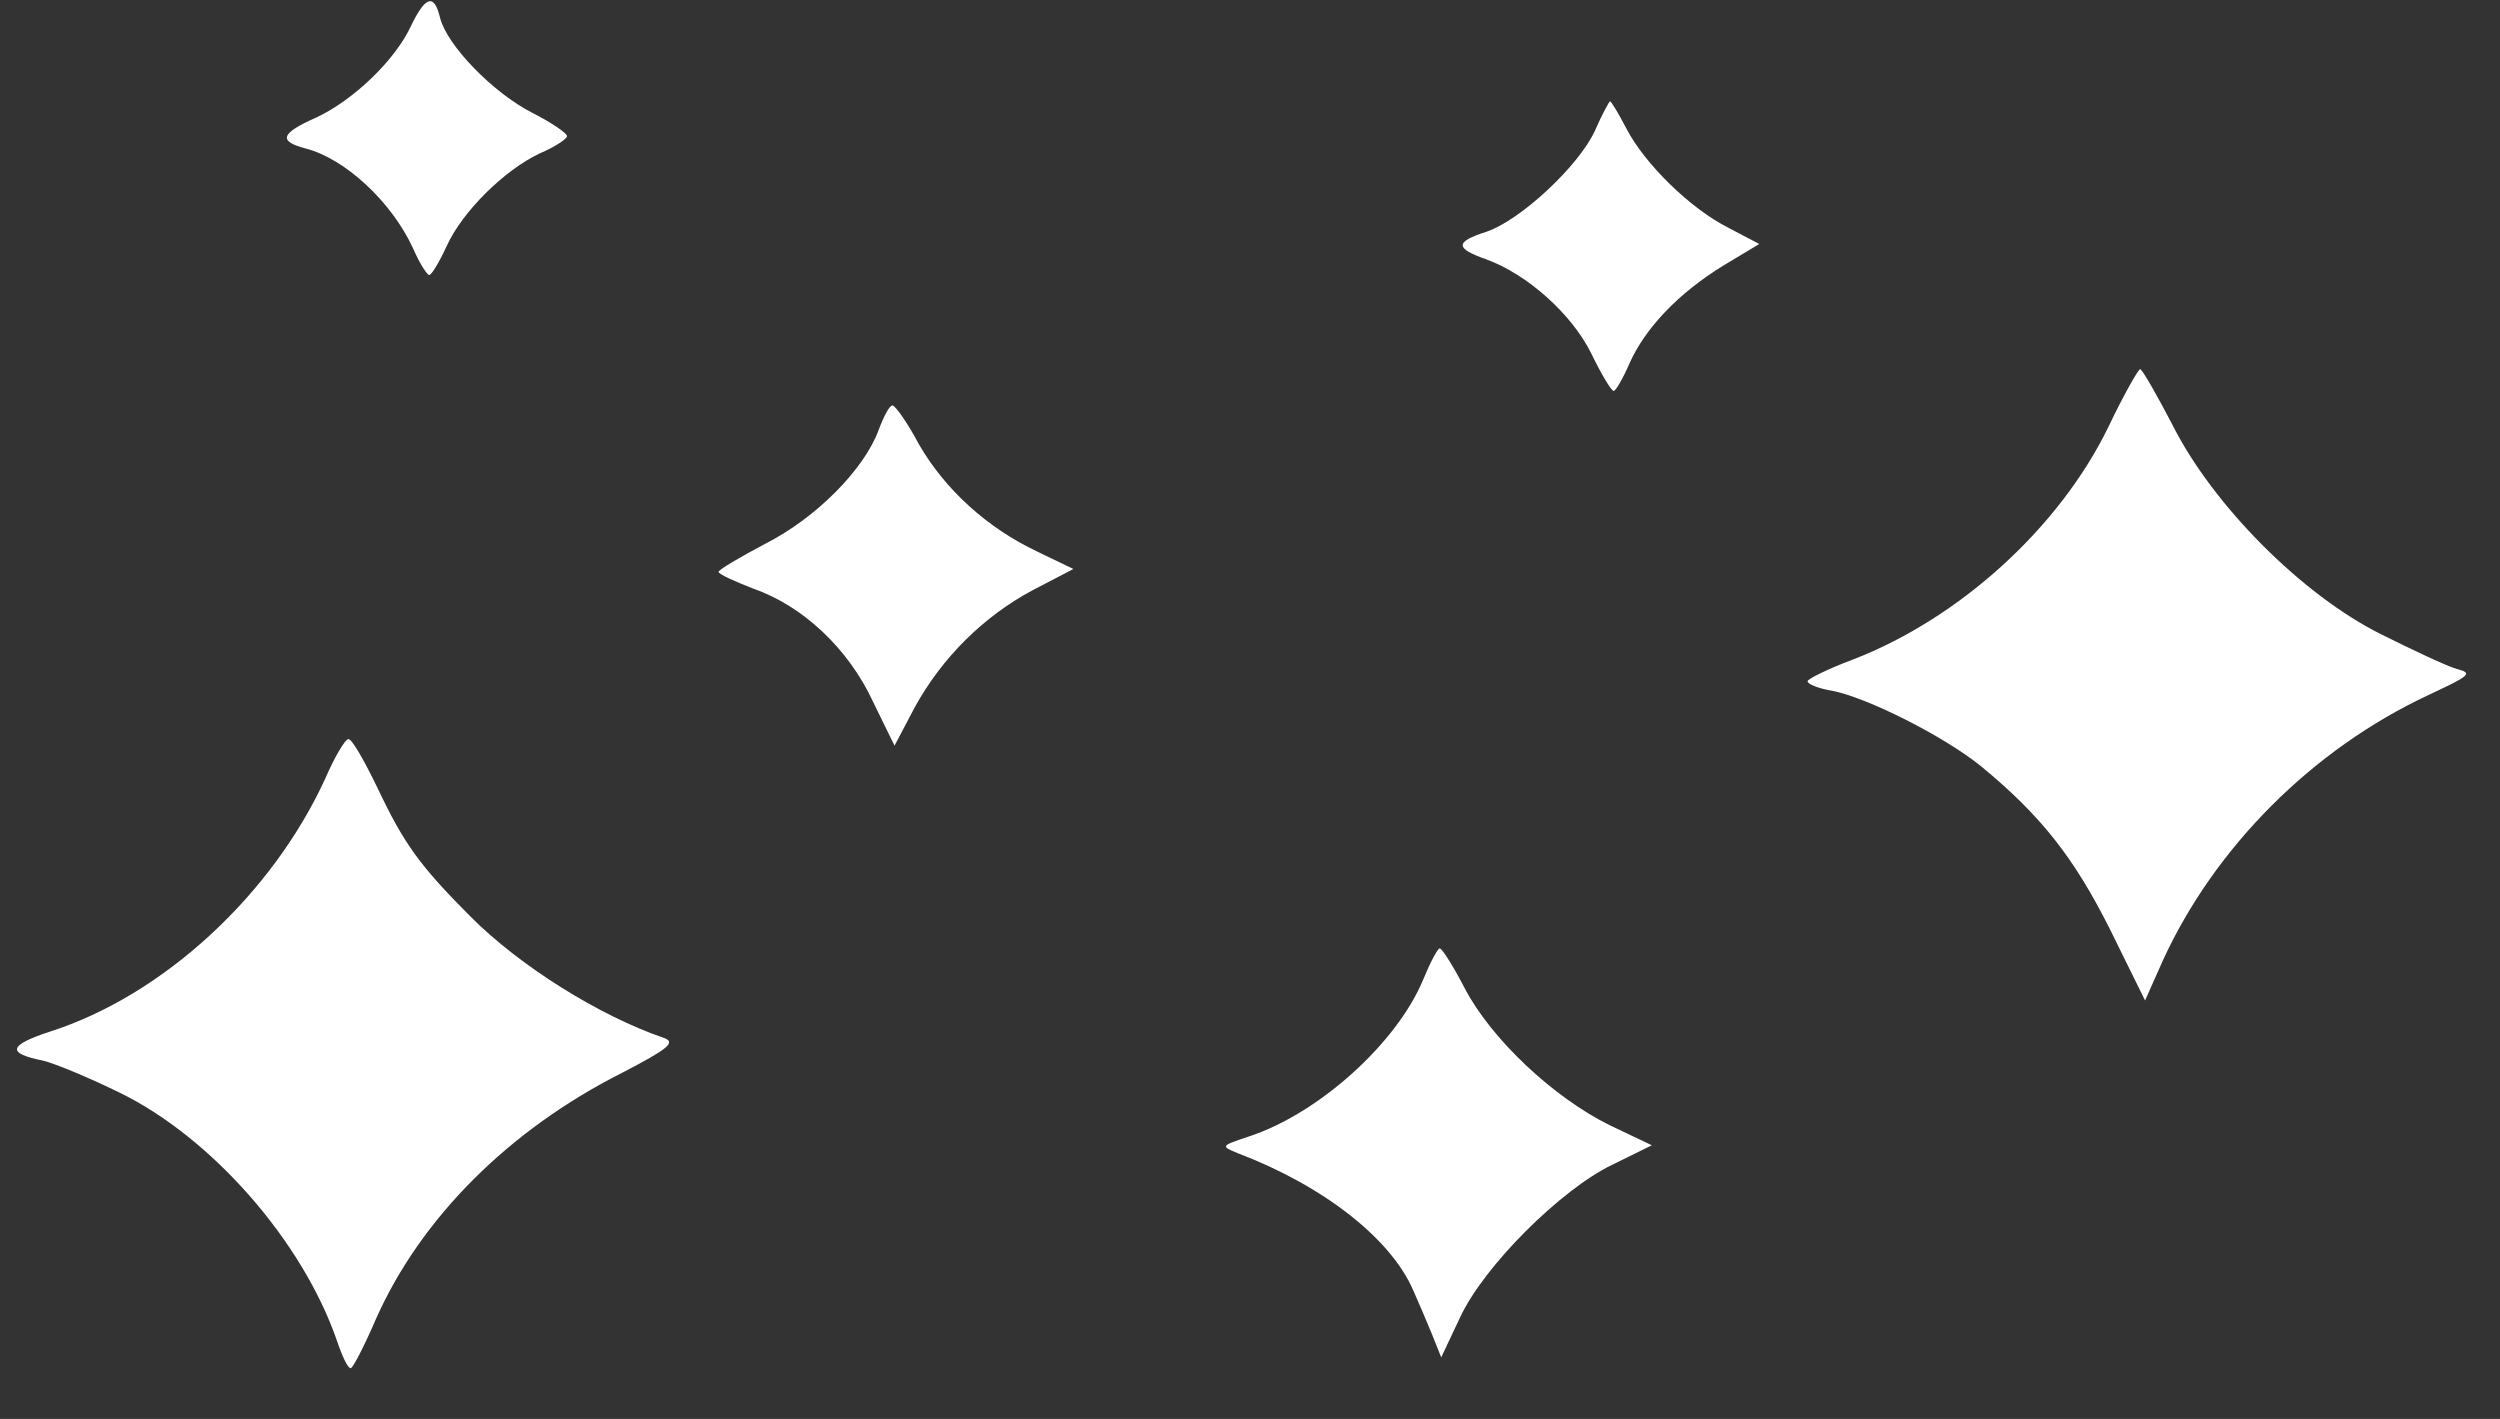
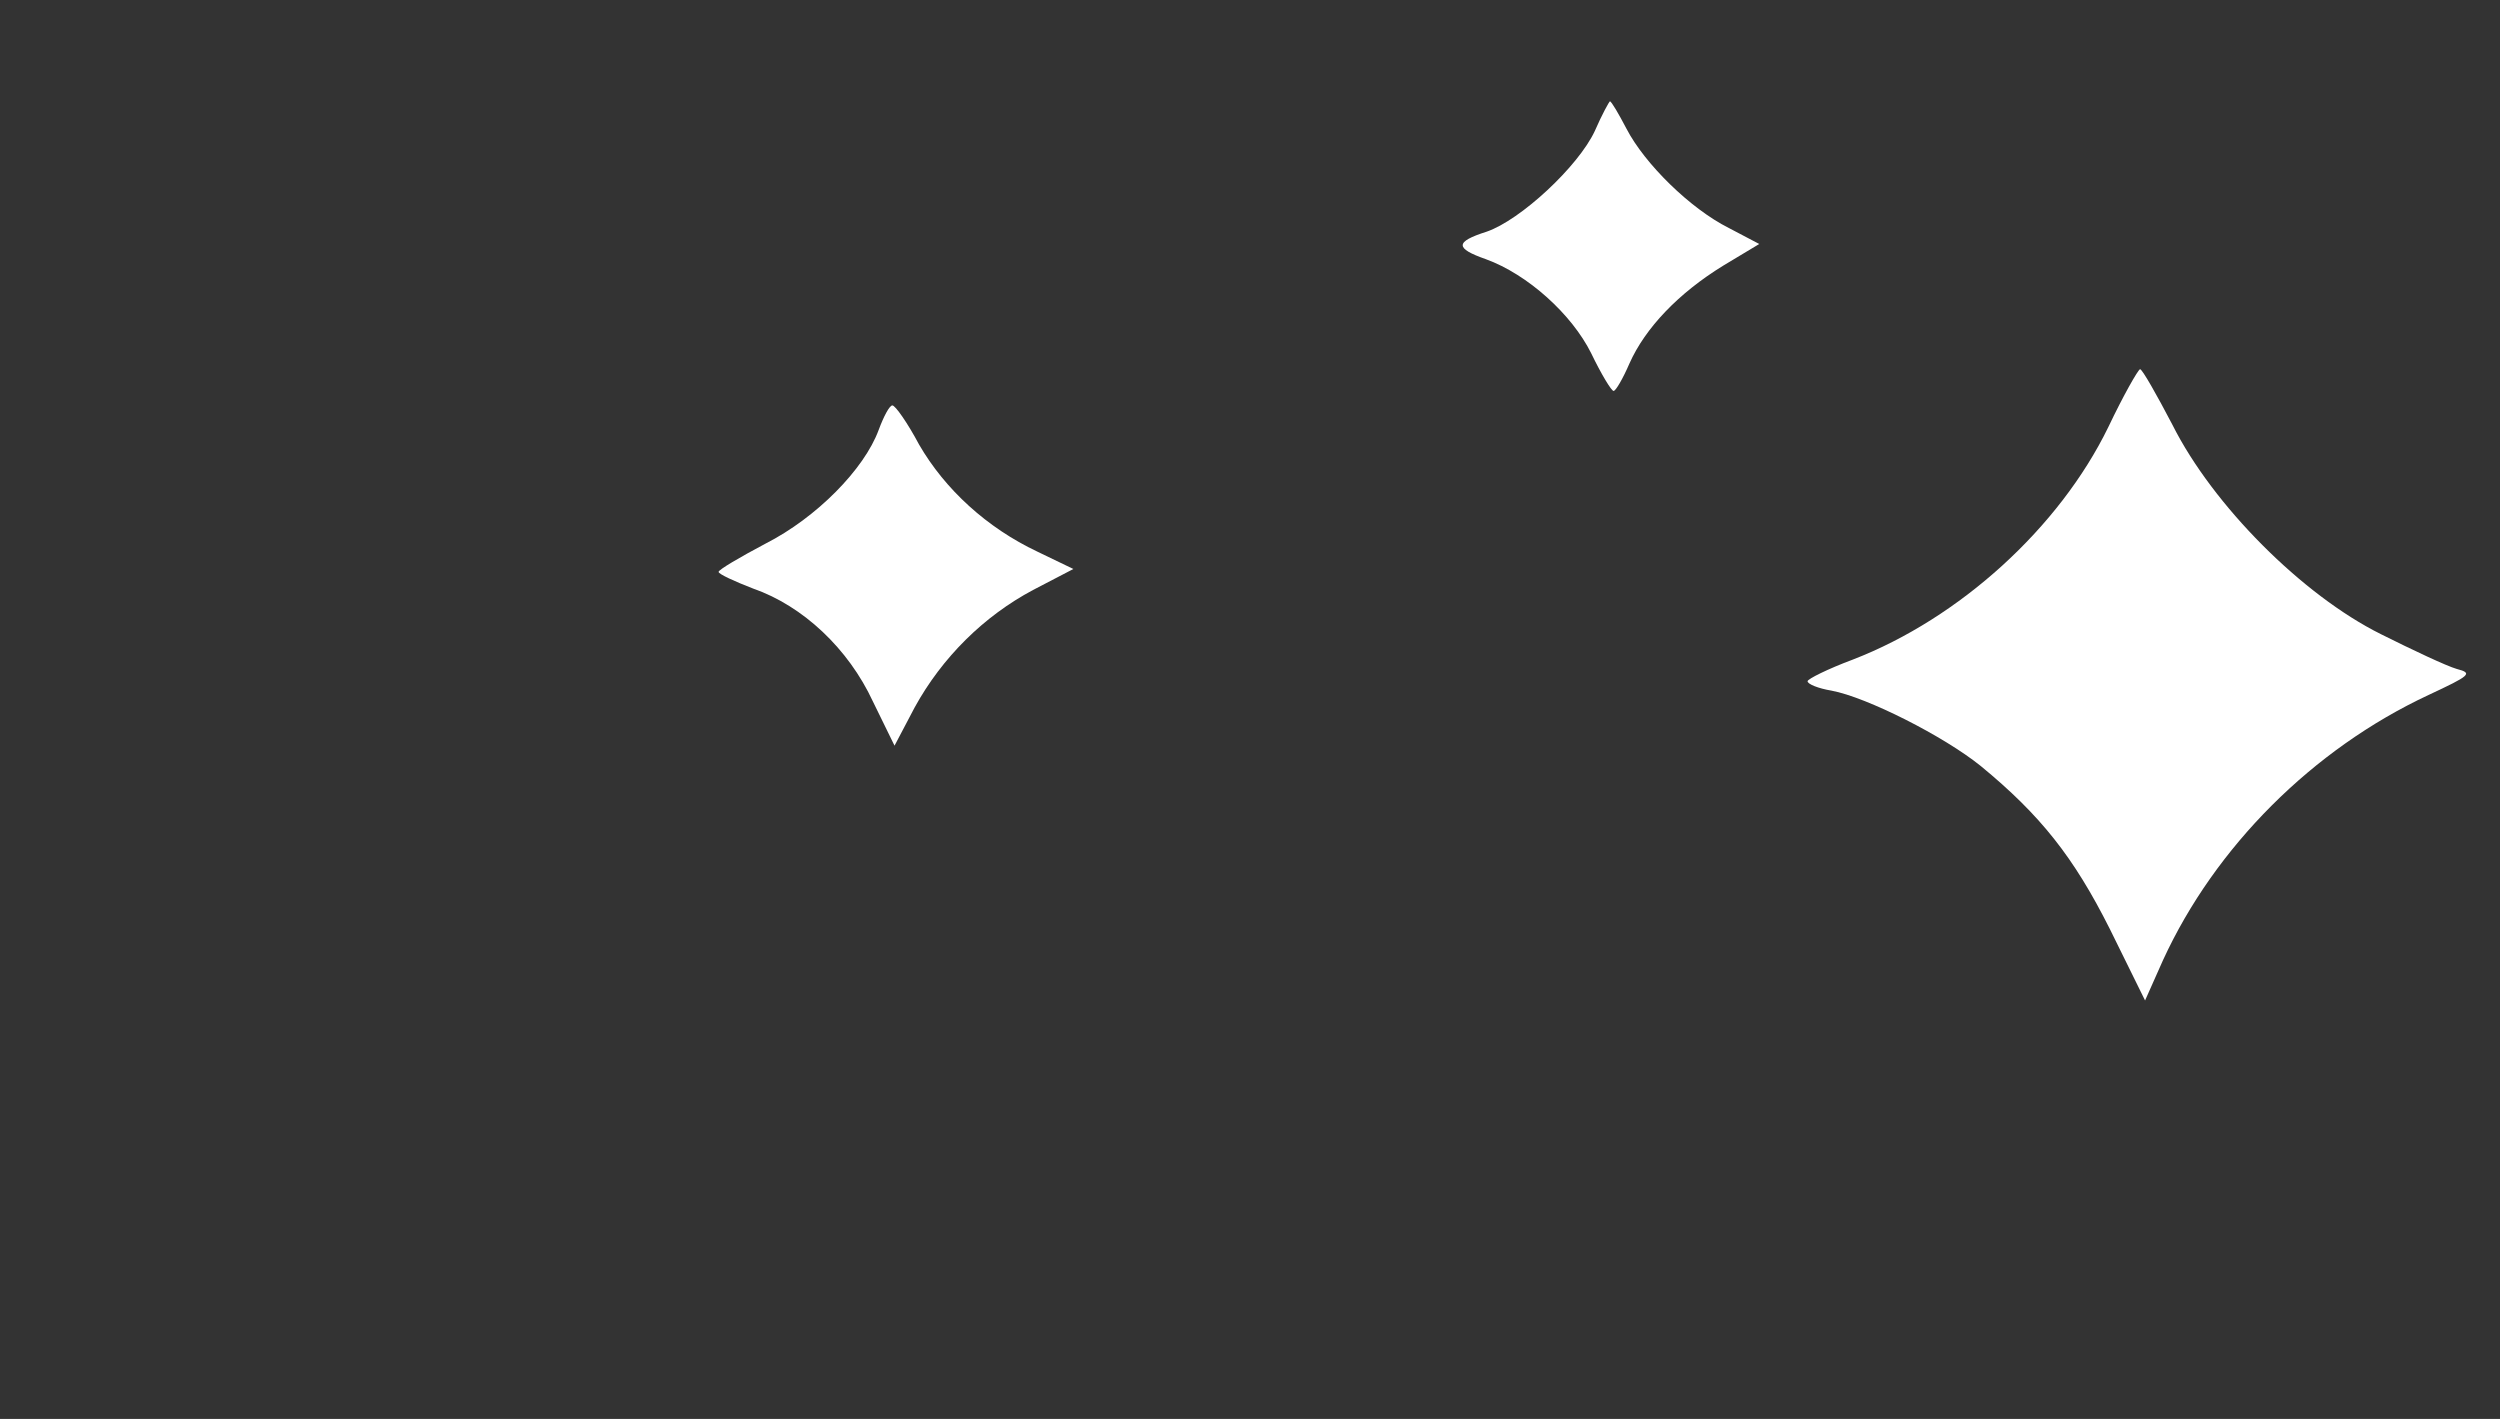
<svg xmlns="http://www.w3.org/2000/svg" width="37" height="21" viewBox="0 0 37 21" fill="none">
  <rect x="0" y="0" width="37" height="21" fill="#333333" stroke="none" />
-   <path d="M6.087 0.375C5.852 0.889 5.233 1.479 4.688 1.736C4.155 1.971 4.112 2.089 4.518 2.196C5.105 2.346 5.788 2.979 6.108 3.664C6.204 3.889 6.321 4.071 6.353 4.071C6.385 4.071 6.503 3.879 6.61 3.643C6.844 3.129 7.464 2.518 7.987 2.271C8.211 2.175 8.392 2.057 8.392 2.014C8.392 1.971 8.157 1.811 7.88 1.671C7.293 1.371 6.62 0.675 6.514 0.268C6.428 -0.096 6.3 -0.064 6.087 0.375Z" fill="white" />
  <path d="M23.603 1.939C23.358 2.464 22.504 3.257 22.002 3.429C21.532 3.579 21.532 3.675 21.991 3.836C22.61 4.061 23.262 4.65 23.55 5.229C23.699 5.539 23.849 5.786 23.881 5.786C23.913 5.786 24.019 5.604 24.116 5.379C24.35 4.854 24.841 4.339 25.503 3.932L26.037 3.611L25.588 3.375C25.012 3.086 24.34 2.421 24.073 1.907C23.955 1.682 23.849 1.5 23.827 1.5C23.817 1.5 23.71 1.693 23.603 1.939Z" fill="white" />
  <path d="M31.203 6.321C30.477 7.811 29.004 9.15 27.424 9.761C27.051 9.9 26.752 10.05 26.752 10.082C26.752 10.125 26.912 10.189 27.104 10.221C27.627 10.318 28.769 10.896 29.314 11.336C30.2 12.064 30.691 12.686 31.224 13.746L31.747 14.807L32.014 14.207C32.783 12.536 34.224 11.089 35.942 10.286C36.562 9.996 36.604 9.964 36.359 9.9C36.209 9.857 35.708 9.621 35.238 9.386C34.074 8.807 32.751 7.479 32.153 6.289C31.918 5.839 31.705 5.464 31.673 5.464C31.641 5.475 31.427 5.85 31.203 6.321Z" fill="white" />
  <path d="M13.004 6.364C12.791 6.943 12.086 7.661 11.329 8.046C10.944 8.25 10.635 8.432 10.635 8.464C10.635 8.496 10.87 8.604 11.147 8.711C11.884 8.968 12.556 9.6 12.919 10.382L13.239 11.036L13.538 10.468C13.944 9.729 14.563 9.118 15.289 8.732L15.886 8.421L15.353 8.164C14.606 7.811 13.986 7.243 13.602 6.579C13.431 6.257 13.25 6 13.207 6C13.165 6 13.079 6.161 13.004 6.364Z" fill="white" />
-   <path d="M4.816 11.518C4.027 13.243 2.415 14.732 0.739 15.268C0.12 15.471 0.099 15.589 0.632 15.696C0.814 15.739 1.326 15.954 1.764 16.168C3.13 16.832 4.475 18.364 4.987 19.843C5.062 20.068 5.147 20.25 5.19 20.25C5.222 20.25 5.393 19.918 5.564 19.521C6.225 18.032 7.528 16.725 9.204 15.879C9.887 15.525 10.004 15.429 9.833 15.364C8.862 15.032 7.688 14.293 6.962 13.564C6.215 12.814 5.98 12.493 5.585 11.657C5.393 11.261 5.211 10.939 5.158 10.939C5.115 10.929 4.955 11.196 4.816 11.518Z" fill="white" />
-   <path d="M21.064 14.496C20.679 15.429 19.526 16.479 18.48 16.821C18.064 16.961 18.064 16.961 18.32 17.068C19.59 17.55 20.583 18.332 20.914 19.093C21 19.286 21.128 19.586 21.202 19.768L21.33 20.089L21.608 19.5C21.96 18.739 23.102 17.604 23.86 17.239L24.447 16.95L23.817 16.65C22.995 16.243 22.078 15.386 21.683 14.636C21.512 14.304 21.341 14.036 21.309 14.036C21.277 14.036 21.17 14.239 21.064 14.496Z" fill="white" />
</svg>